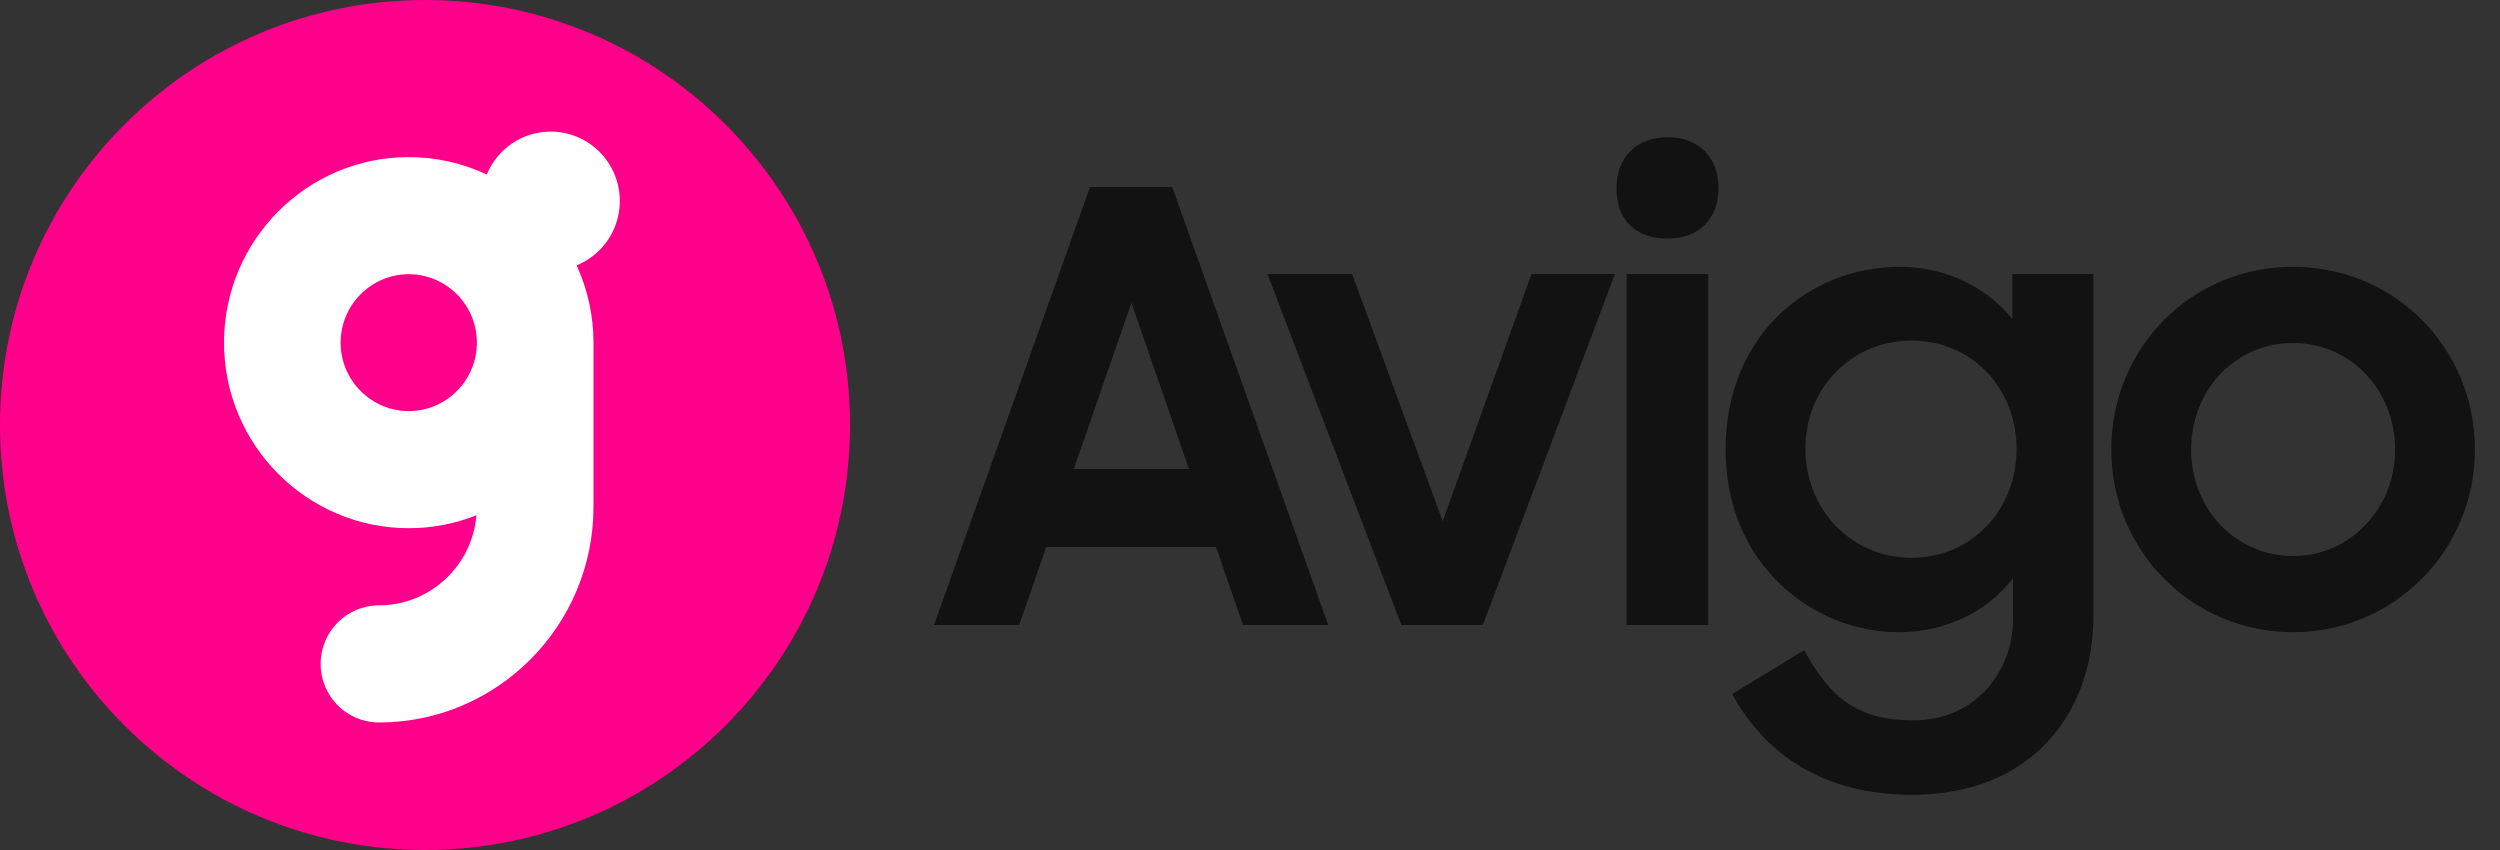
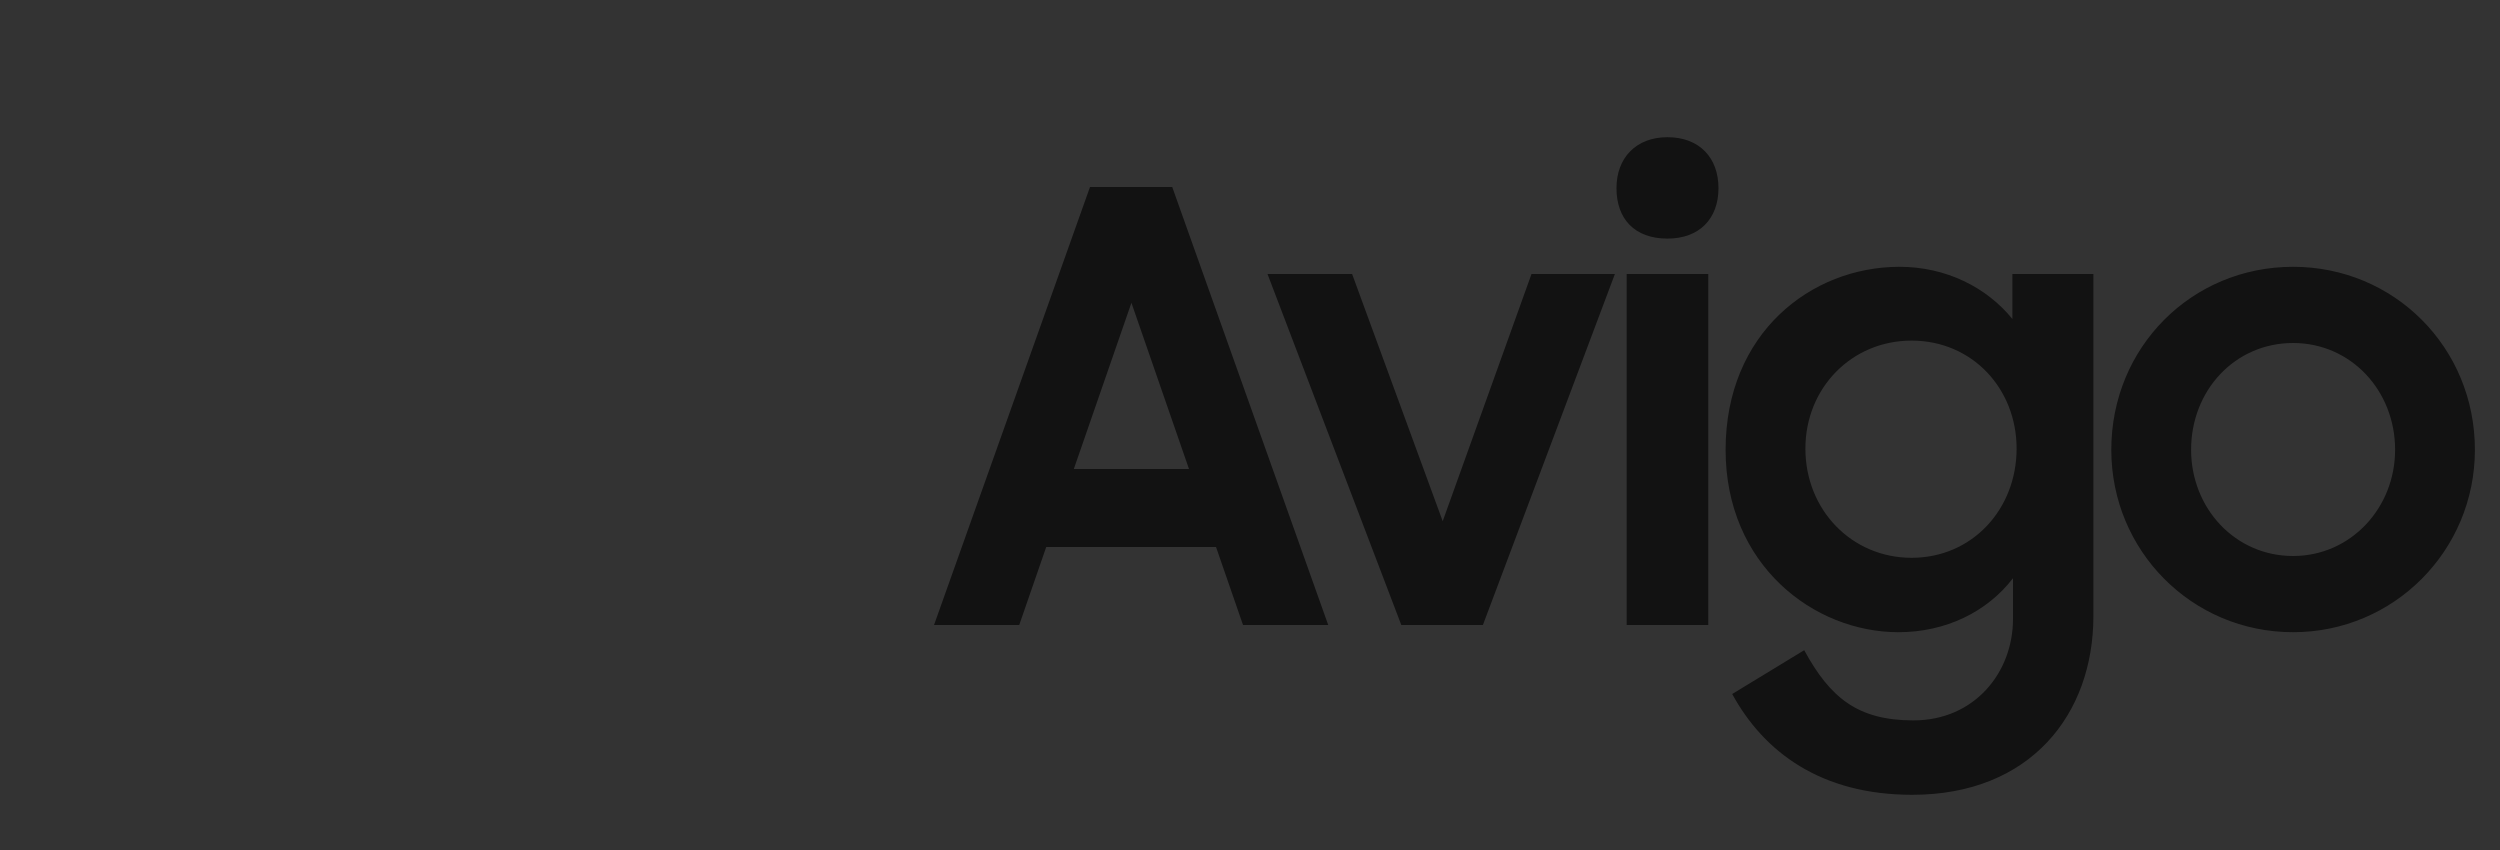
<svg xmlns="http://www.w3.org/2000/svg" width="100" height="34" viewBox="0 0 100 34" fill="none">
  <rect x="0" y="0" width="100" height="34" fill="#333333" stroke="none" />
-   <path d="M34.001 17C34.001 26.389 26.389 34 17 34C7.611 34 0 26.389 0 17C0 7.611 7.611 0 17 0C26.389 0 34.001 7.611 34.001 17Z" fill="#FF008A" />
-   <path d="M16.35 16.443C14.847 16.443 13.625 15.215 13.625 13.706C13.625 12.197 14.847 10.968 16.35 10.968C17.852 10.968 19.075 12.197 19.075 13.706C19.075 15.215 17.852 16.443 16.35 16.443ZM24.792 8.041C24.792 6.507 23.554 5.264 22.027 5.264C20.874 5.264 19.887 5.973 19.472 6.981C18.523 6.534 17.465 6.284 16.35 6.284C12.275 6.284 8.961 9.613 8.961 13.706C8.961 17.798 12.275 21.128 16.35 21.128C17.306 21.128 18.219 20.943 19.058 20.61C18.89 22.625 17.206 24.214 15.157 24.214C13.869 24.214 12.825 25.263 12.825 26.557C12.825 27.85 13.869 28.899 15.157 28.899C19.889 28.899 23.739 25.032 23.739 20.278V13.706C23.739 12.603 23.497 11.556 23.065 10.614C24.078 10.202 24.792 9.206 24.792 8.041Z" fill="white" />
  <path d="M37.361 25H40.769L41.849 21.88H48.641L49.721 25H53.129L46.889 7.48H43.6L37.361 25ZM45.257 12.112L47.56 18.76H42.953L45.257 12.112ZM56.052 25H59.316L64.596 10.96H61.26L57.708 20.848L54.084 10.96H50.7L56.052 25ZM65.067 25H68.331V10.96H65.067V25ZM64.659 7.528C64.659 8.752 65.379 9.544 66.699 9.544C67.971 9.544 68.739 8.752 68.739 7.528C68.739 6.304 67.971 5.488 66.699 5.488C65.451 5.488 64.659 6.304 64.659 7.528ZM80.52 24.76C80.52 26.896 78.984 28.816 76.536 28.816C74.304 28.816 73.2 27.904 72.168 26.008L69.288 27.76C70.56 30.088 72.84 31.792 76.488 31.792C81.216 31.792 83.736 28.576 83.736 24.64V10.96H80.496V12.76C79.464 11.488 77.832 10.672 75.984 10.672C72.432 10.672 69.024 13.336 69.024 17.992C69.024 22.6 72.552 25.288 75.936 25.288C77.832 25.288 79.488 24.472 80.52 23.128V24.76ZM76.464 22.312C74.064 22.312 72.216 20.392 72.216 17.944C72.216 15.52 74.064 13.624 76.464 13.624C78.888 13.624 80.664 15.544 80.664 17.944C80.664 20.368 78.888 22.312 76.464 22.312ZM91.724 25.288C95.756 25.288 98.996 22.024 98.996 17.992C98.996 13.888 95.756 10.672 91.724 10.672C87.668 10.672 84.452 13.888 84.452 17.992C84.452 22.024 87.668 25.288 91.724 25.288ZM91.724 22.24C89.396 22.24 87.644 20.32 87.644 17.992C87.644 15.616 89.396 13.72 91.724 13.72C94.028 13.72 95.804 15.616 95.804 17.992C95.804 20.32 94.028 22.24 91.724 22.24Z" fill="#121212" />
</svg>